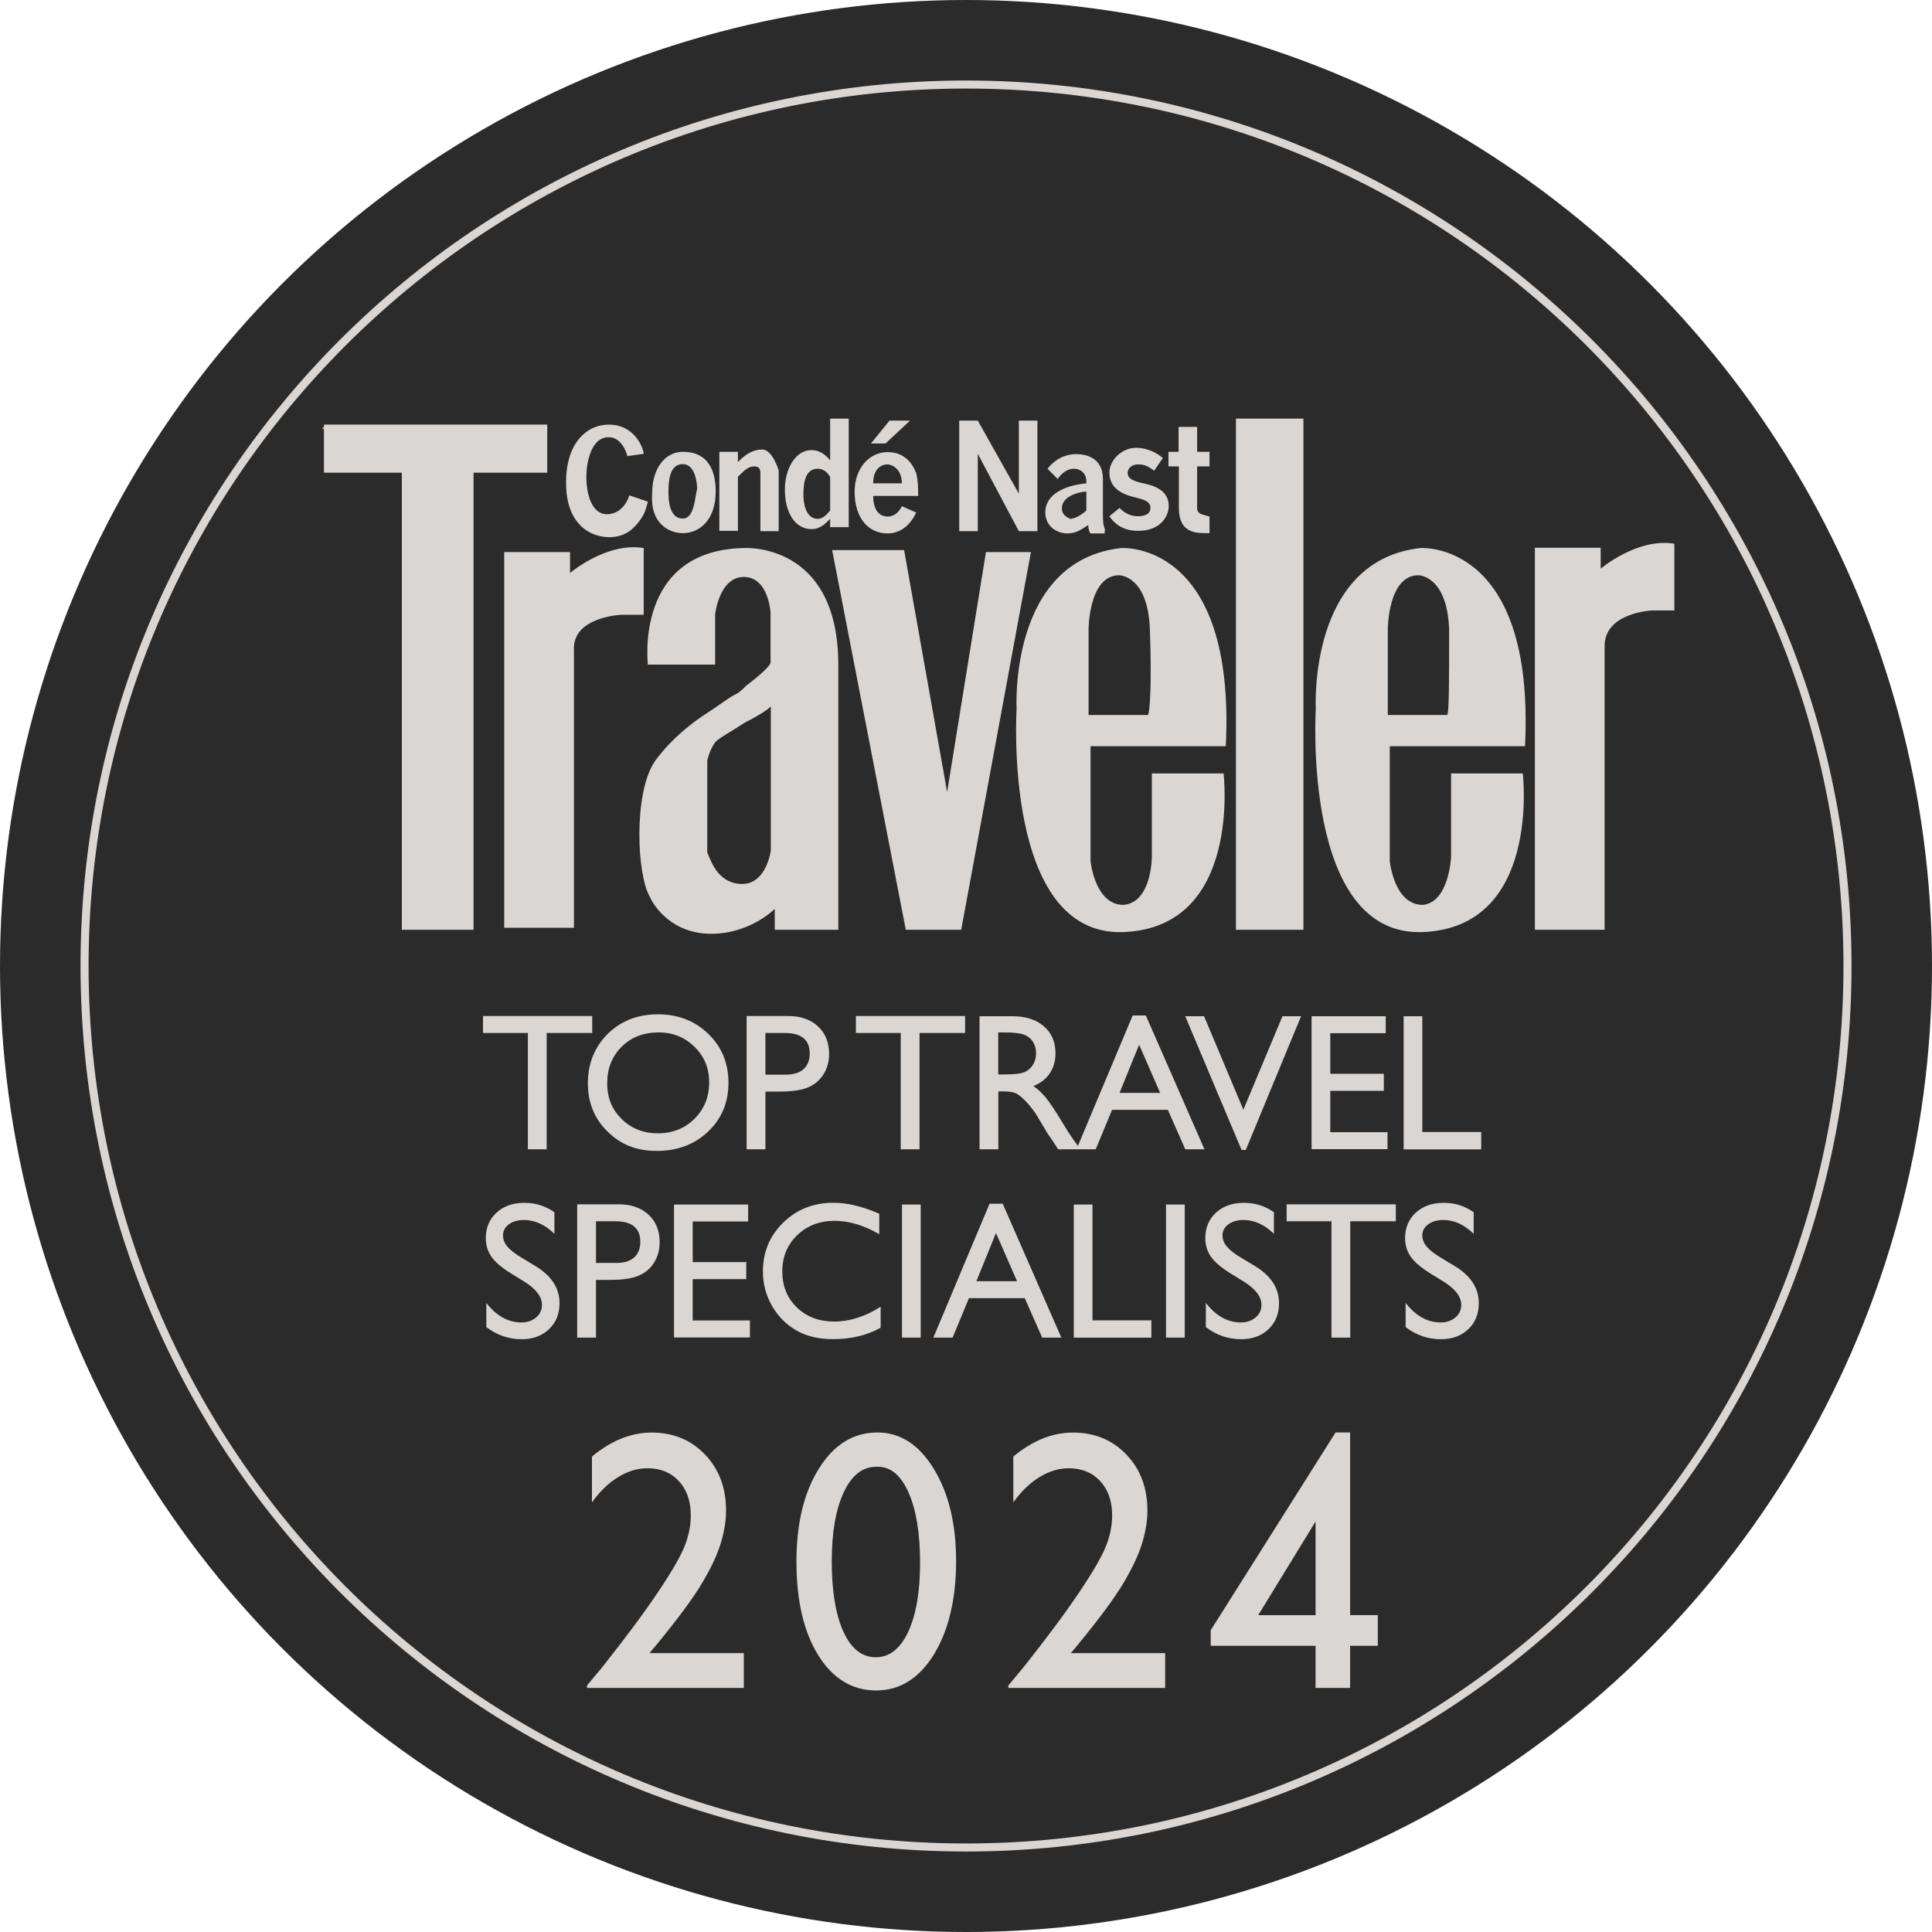
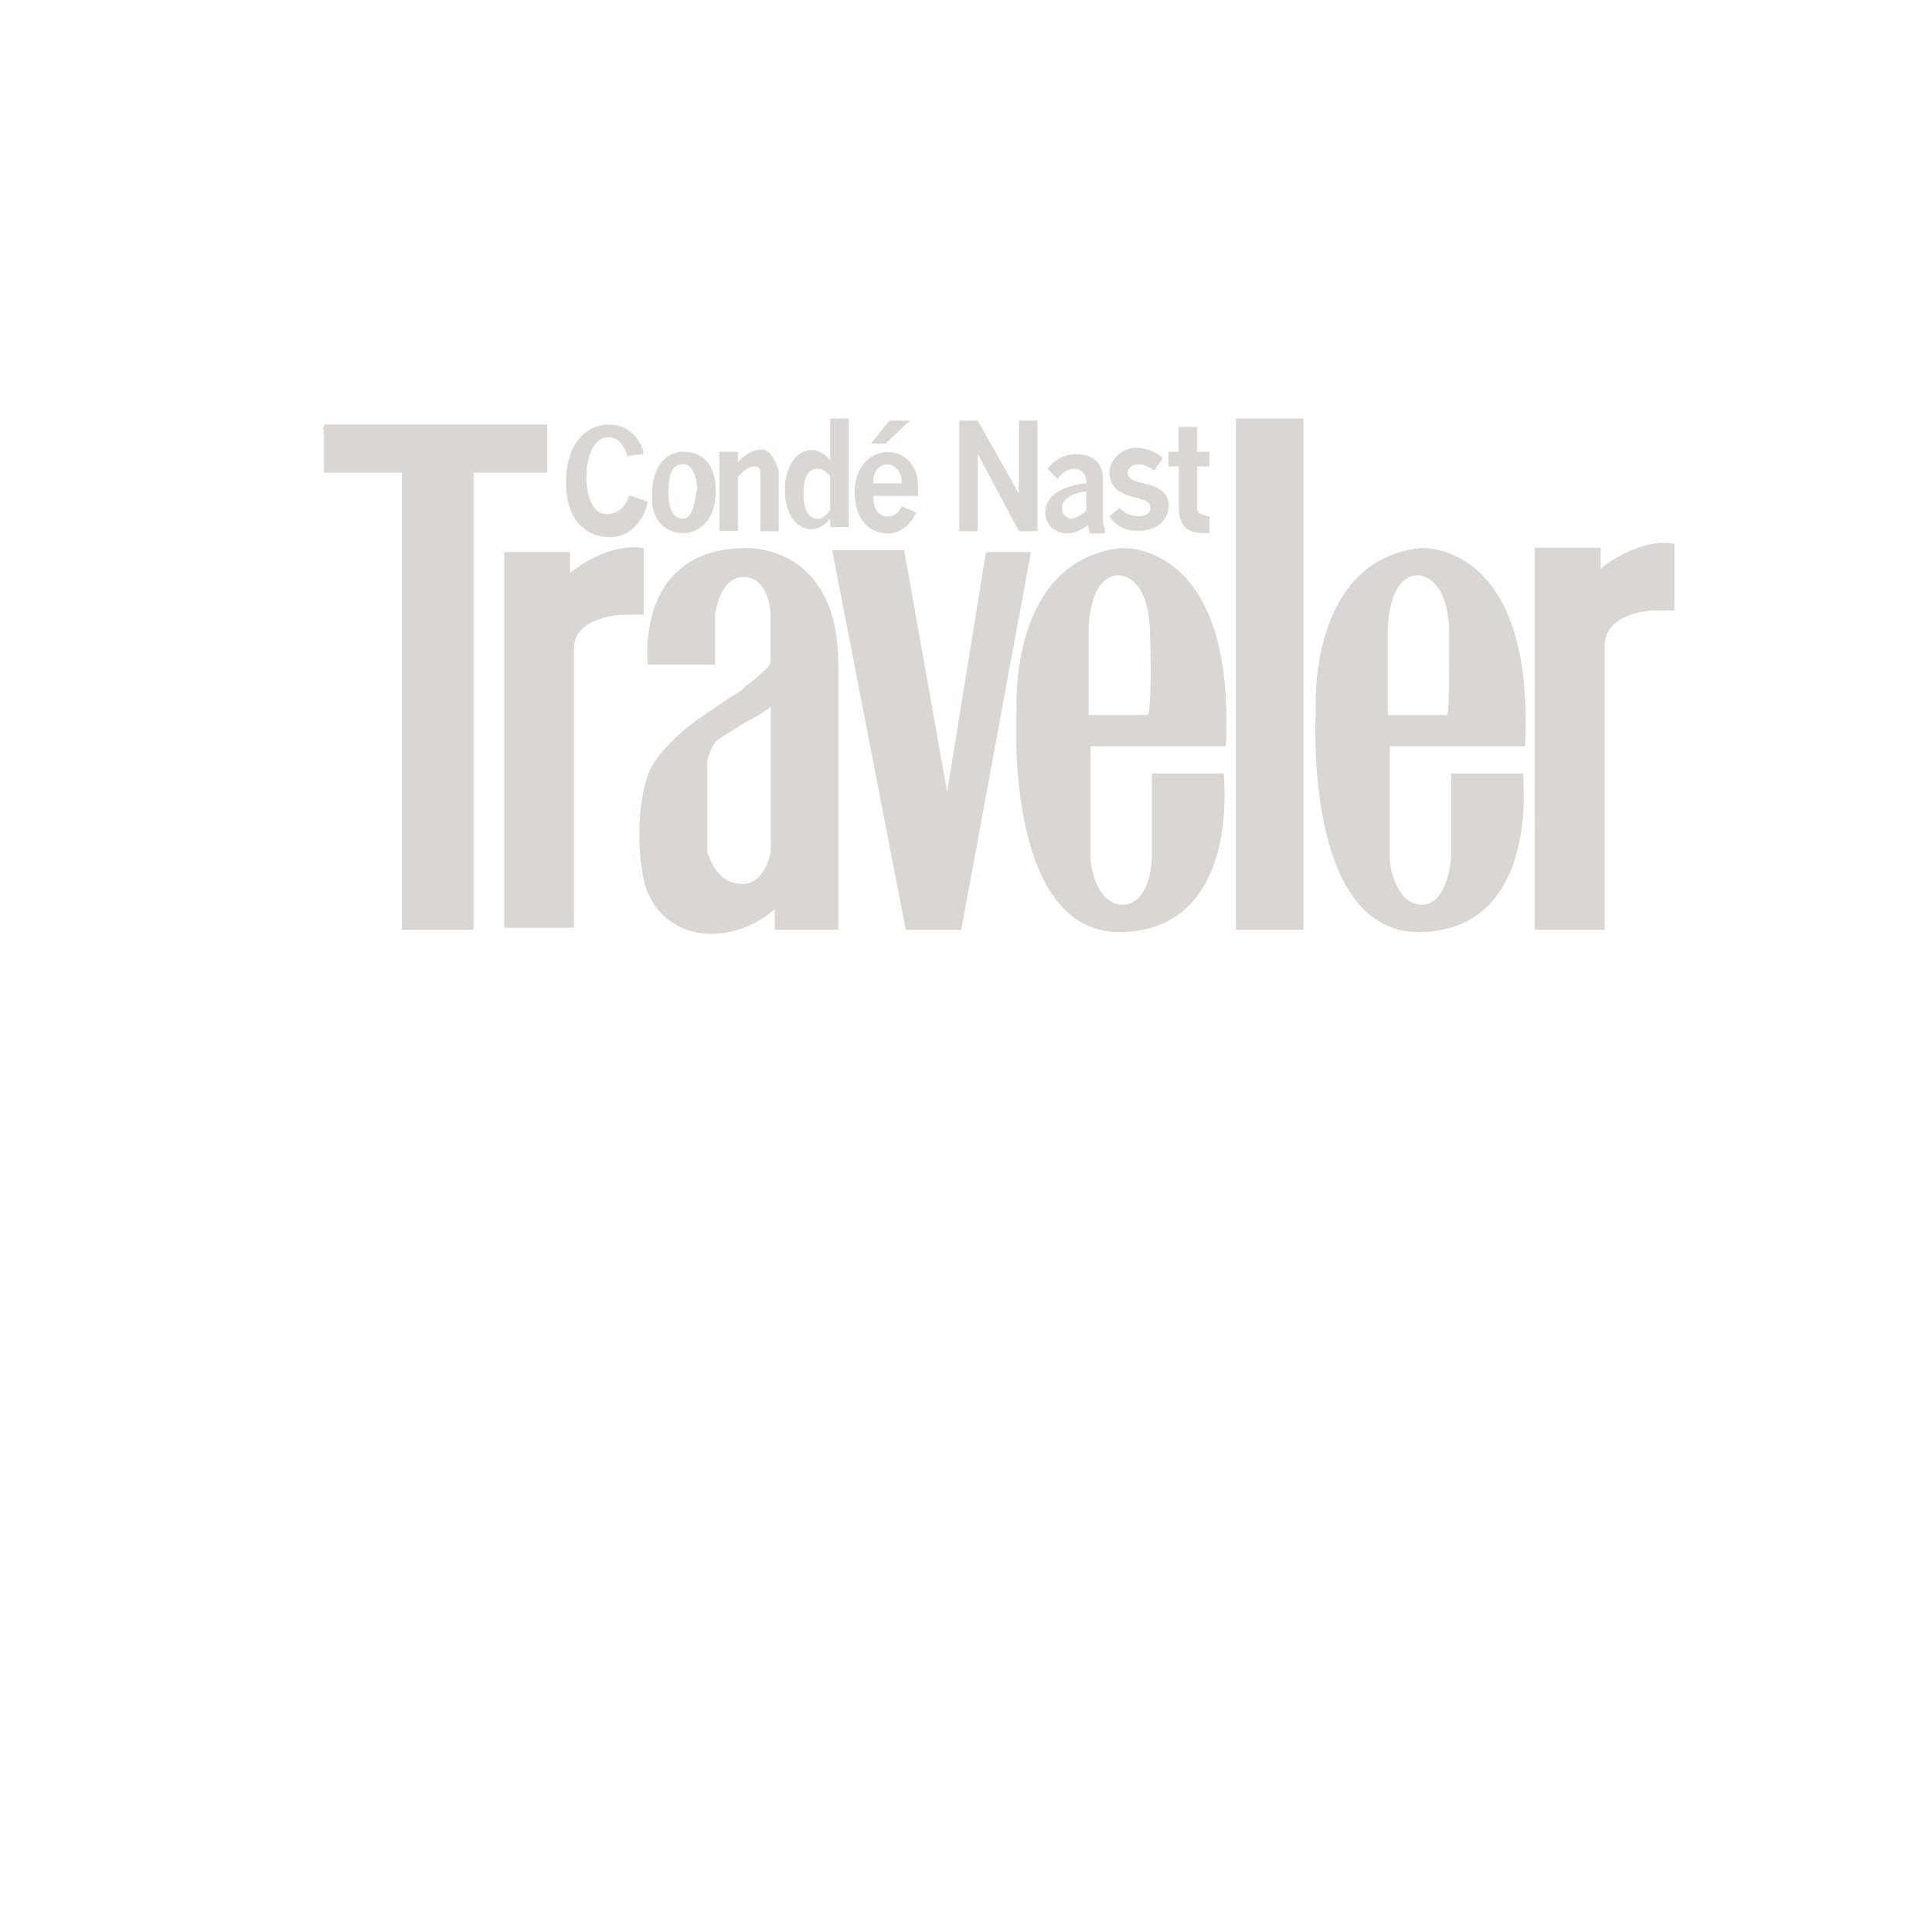
<svg xmlns="http://www.w3.org/2000/svg" width="100" height="100" viewBox="0 0 100 100" fill="none">
-   <circle cx="50" cy="50" r="50" fill="#2B2B2B" />
-   <path fill-rule="evenodd" clip-rule="evenodd" d="M50.001 95.417C75.084 95.417 95.418 75.083 95.418 50C95.418 24.917 75.084 4.584 50.001 4.584C24.918 4.584 4.585 24.917 4.585 50C4.585 75.083 24.918 95.417 50.001 95.417ZM50.001 95.834C75.314 95.834 95.835 75.313 95.835 50C95.835 24.687 75.314 4.167 50.001 4.167C24.688 4.167 4.168 24.687 4.168 50C4.168 75.313 24.688 95.834 50.001 95.834Z" fill="#D9D6D3" />
  <path fill-rule="evenodd" clip-rule="evenodd" d="M59.62 40.032V44.346C59.62 44.346 59.62 46.717 58.15 46.836C56.665 46.836 56.447 44.568 56.447 44.568V38.624H63.448C63.972 27.937 58.034 28.366 58.034 28.366C52.197 29.019 52.619 36.682 52.619 36.682C52.619 36.682 51.877 48.467 58.136 48.244C64.293 48.022 63.332 40.032 63.332 40.032H59.62ZM57.932 29.775C57.932 29.775 59.416 29.775 59.518 32.576C59.62 35.378 59.518 36.89 59.416 37.008H56.345V32.576C56.345 32.576 56.345 29.775 57.932 29.775ZM75.108 40.032V44.346C75.108 44.346 75.006 46.717 73.638 46.836C72.153 46.836 71.934 44.568 71.934 44.568V38.624H78.936C79.46 27.937 73.521 28.366 73.521 28.366C67.684 29.019 68.106 36.682 68.106 36.682C68.106 36.682 67.364 48.467 73.623 48.244C79.78 48.022 78.819 40.032 78.819 40.032H75.108ZM73.419 29.775C73.419 29.775 74.904 29.775 75.006 32.576V32.577C75.006 35.378 75.006 36.89 74.904 37.008H71.833V32.576C71.833 32.576 71.833 29.775 73.419 29.775ZM67.466 48.126H63.972V21.666H67.466V48.126ZM82.851 28.352H79.46H79.445V48.126H83.055V33.436C83.055 31.702 85.501 31.598 85.501 31.598H86.665V28.144C84.758 27.818 82.851 29.434 82.851 29.434V28.352ZM38.514 28.366C32.794 28.47 33.536 34.414 33.536 34.414V34.399H37.015V31.805C37.015 31.805 37.219 29.864 38.5 29.864C39.781 29.864 39.883 31.702 39.883 31.702V34.31C39.781 34.637 38.616 35.496 38.616 35.496C38.607 35.506 38.596 35.517 38.586 35.528C38.477 35.64 38.29 35.832 38.092 35.926C37.857 36.042 37.586 36.231 37.246 36.468C36.976 36.656 36.661 36.876 36.287 37.112C34.584 38.298 33.842 39.484 33.842 39.484C32.779 41.203 32.983 45.309 33.623 46.391C33.842 46.925 34.803 48.333 36.811 48.333C38.834 48.333 40.101 47.044 40.101 47.044V48.126H43.391V34.414C43.391 28.04 38.514 28.366 38.514 28.366ZM39.897 44.02C39.897 44.02 39.679 45.754 38.412 45.754C37.268 45.754 36.852 44.719 36.684 44.303C36.649 44.216 36.625 44.156 36.608 44.138V39.38C36.608 39.38 36.709 38.831 37.03 38.402C37.162 38.267 37.444 38.094 37.788 37.883C38.012 37.746 38.262 37.593 38.514 37.423C39.155 37.097 39.679 36.786 39.897 36.564V44.02ZM31.513 22.63C31.833 22.63 32.255 22.852 32.474 23.608L33.318 23.49C33.318 23.267 32.896 21.978 31.513 21.978C30.349 21.978 29.286 22.956 29.3 25.002C29.3 27.151 30.567 27.803 31.527 27.803C32.372 27.803 32.794 27.373 33.114 26.943C33.365 26.594 33.419 26.391 33.48 26.162C33.497 26.1 33.514 26.035 33.536 25.965L32.575 25.639C32.255 26.617 31.513 26.617 31.411 26.617C30.669 26.617 30.349 25.654 30.349 24.675C30.349 24.038 30.552 22.63 31.513 22.63ZM37.044 25.431C37.044 26.943 36.185 27.596 35.341 27.596C34.599 27.596 33.638 27.062 33.755 25.55C33.755 24.142 34.497 23.386 35.341 23.386C36.724 23.386 37.044 24.453 37.044 25.431ZM34.599 25.431C34.599 25.758 34.599 26.84 35.341 26.84C35.819 26.84 35.932 26.15 36.01 25.671C36.035 25.522 36.056 25.394 36.084 25.313C36.084 25.002 35.982 24.023 35.341 24.023C34.701 24.023 34.599 24.779 34.599 25.431ZM39.358 27.492H40.305V24.349C40.305 24.349 39.984 23.267 39.46 23.267C38.834 23.267 38.412 23.697 38.194 23.919V23.386H37.233V27.477H38.194V24.675C38.216 24.654 38.238 24.633 38.259 24.613C38.543 24.335 38.74 24.142 39.038 24.142C39.358 24.142 39.358 24.349 39.358 24.572V27.492ZM43.929 21.666V27.284H42.968V26.855C42.951 26.87 42.928 26.893 42.902 26.921C42.751 27.078 42.453 27.388 42.008 27.388C41.149 27.388 40.625 26.528 40.625 25.343C40.625 24.275 41.163 23.297 42.008 23.297C42.124 23.297 42.546 23.297 42.968 23.831V21.666H43.929ZM42.968 24.69C42.852 24.483 42.648 24.261 42.328 24.261C41.586 24.261 41.586 25.224 41.586 25.669C41.586 25.995 41.688 26.855 42.328 26.855C42.596 26.855 42.792 26.627 42.909 26.491C42.932 26.465 42.952 26.442 42.968 26.425V24.69ZM47.102 21.77L45.836 22.956H45.079L46.04 21.77H47.102ZM45.938 26.736C45.721 26.736 45.201 26.633 45.196 25.669H47.524C47.524 25.239 47.524 24.913 47.422 24.483C47.204 23.934 46.782 23.401 45.938 23.401C44.977 23.401 44.235 24.261 44.235 25.446C44.235 26.855 44.977 27.61 45.938 27.61C46.898 27.61 47.321 26.751 47.422 26.528L46.68 26.202C46.578 26.41 46.36 26.736 45.938 26.736ZM45.938 24.038C46.156 24.038 46.68 24.261 46.68 25.017H45.195C45.195 24.261 45.617 24.038 45.938 24.038ZM52.735 25.55L50.61 21.77H49.65V27.492H50.61V23.49L52.735 27.492H53.696V21.77H52.735V25.55ZM57.087 26.632C57.087 26.855 57.087 27.166 57.189 27.388L57.175 27.61H56.432C56.331 27.403 56.331 27.284 56.331 27.181C56.275 27.207 56.214 27.247 56.144 27.293C55.937 27.428 55.66 27.61 55.268 27.61C54.628 27.61 54.104 27.181 54.104 26.528C54.104 25.55 55.166 25.12 56.229 25.017V24.913C56.229 24.483 55.908 24.261 55.588 24.261C55.268 24.261 54.962 24.468 54.744 24.794L54.22 24.261C54.642 23.727 55.181 23.505 55.705 23.505C56.243 23.505 57.087 23.712 57.087 24.794V26.632ZM56.229 25.446C55.923 25.446 54.962 25.654 54.962 26.306C54.962 26.625 55.158 26.732 55.371 26.847L55.385 26.855C55.705 26.855 56.127 26.528 56.229 26.425V25.446ZM58.892 24.038C59.096 24.038 59.315 24.038 59.737 24.364L60.188 23.712C59.97 23.505 59.446 23.178 58.805 23.178C58.063 23.178 57.422 23.816 57.422 24.468C57.422 25.418 58.357 25.648 58.788 25.753L58.805 25.758C59.227 25.861 59.547 25.965 59.547 26.291C59.547 26.617 59.227 26.721 58.907 26.721C58.47 26.721 58.165 26.514 57.946 26.291L57.422 26.721C57.641 27.047 58.063 27.477 58.907 27.477C60.072 27.477 60.494 26.721 60.494 26.188C60.494 25.328 59.635 25.105 59.111 25.002C58.689 24.898 58.368 24.794 58.368 24.468C58.368 24.261 58.572 24.038 58.892 24.038ZM61.964 23.386V22.096H61.003V23.386H60.479V24.142H61.018V26.291C61.018 26.721 61.12 27.151 61.44 27.373C61.76 27.596 62.08 27.596 62.604 27.596V26.736C62.539 26.715 62.475 26.698 62.412 26.682C62.167 26.619 61.964 26.566 61.964 26.306V24.142H62.604V23.386H61.964ZM16.767 22.199H16.666L16.767 22.096V21.977H16.884H28.325V24.467H24.511V48.125H20.799V24.467H16.767V22.199ZM26.113 28.575H29.505V29.657C29.505 29.657 31.411 28.041 33.318 28.367V31.821H32.154C32.154 31.821 29.606 31.925 29.708 33.659V48.022H26.098V28.575H26.113ZM43.071 28.471H46.797L49.024 40.996L51.032 28.575H53.361L49.752 48.126H46.884L43.071 28.471Z" fill="#D9D6D3" />
-   <path fill-rule="evenodd" clip-rule="evenodd" d="M36.662 53.512C35.966 52.837 35.096 52.5 34.049 52.5L34.051 52.502C33.005 52.502 32.139 52.84 31.455 53.514C30.771 54.189 30.428 55.068 30.428 56.069C30.428 57.07 30.768 57.905 31.447 58.571C32.126 59.238 32.926 59.571 33.995 59.571C35.064 59.571 35.95 59.238 36.652 58.571C37.353 57.905 37.705 57.065 37.705 56.048C37.705 55.031 37.359 54.185 36.662 53.512ZM32.178 54.178C32.676 53.684 33.313 53.438 34.087 53.438V53.436C34.822 53.436 35.444 53.686 35.949 54.184C36.453 54.683 36.706 55.277 36.706 56.027C36.706 56.776 36.453 57.402 35.949 57.905C35.444 58.408 34.81 58.66 34.058 58.66C33.306 58.66 32.679 58.414 32.179 57.921C31.68 57.428 31.429 56.833 31.429 56.067C31.429 55.302 31.68 54.671 32.178 54.178ZM30.654 52.589H25V53.468H27.322V59.489H28.296V53.468H30.654V52.589ZM38.645 59.489V52.589H40.792C41.438 52.589 41.953 52.766 42.338 53.122C42.722 53.477 42.914 53.955 42.914 54.552C42.914 54.953 42.815 55.309 42.618 55.617C42.421 55.926 42.151 56.151 41.809 56.291C41.465 56.431 40.975 56.5 40.336 56.5H39.618V59.489H38.645ZM40.621 53.468H39.618V55.623H40.68C41.074 55.623 41.379 55.529 41.591 55.339C41.803 55.149 41.911 54.88 41.911 54.527C41.911 53.82 41.481 53.468 40.623 53.468H40.621ZM49.954 52.589H44.301V53.468H46.622V59.489H47.595V53.468H49.954V52.589ZM50.701 59.489V52.599H52.397C53.081 52.599 53.626 52.771 54.028 53.117C54.43 53.462 54.632 53.928 54.632 54.517C54.632 54.917 54.533 55.265 54.336 55.557C54.139 55.849 53.856 56.067 53.488 56.213C53.704 56.358 53.916 56.555 54.124 56.805C54.331 57.054 54.622 57.49 54.996 58.112C55.231 58.504 55.421 58.798 55.563 58.995L55.793 59.31L58.627 52.559H59.308L62.343 59.488H61.35L60.448 57.446H57.56L56.714 59.488L55.922 59.488H54.77L54.474 59.034C54.463 59.018 54.444 58.99 54.416 58.951L54.228 58.679L53.929 58.176L53.605 57.638C53.405 57.354 53.222 57.129 53.055 56.962C52.888 56.794 52.738 56.673 52.604 56.601C52.47 56.526 52.243 56.491 51.927 56.491H51.674V59.489H50.705H50.701ZM51.96 53.438H51.669V55.612H52.038C52.529 55.612 52.865 55.569 53.048 55.484C53.231 55.399 53.373 55.27 53.474 55.098C53.575 54.926 53.627 54.729 53.627 54.508C53.627 54.286 53.572 54.095 53.459 53.918C53.346 53.742 53.187 53.618 52.982 53.546C52.776 53.473 52.437 53.438 51.961 53.438H51.96ZM58.96 54.074L60.051 56.569H57.947L58.96 54.074ZM66.38 52.599H67.344L64.482 59.52H64.263L61.347 52.599H62.322L64.357 57.437L66.38 52.599ZM71.724 52.599H67.887V59.479H71.817V58.602H68.855V56.461H71.627V55.578H68.855V53.477H71.724V52.599ZM72.652 52.599H73.62V58.593H76.668V59.491H72.652V52.599ZM26.422 65.894L27.159 66.349H27.16C27.754 66.727 28.052 67.124 28.052 67.544C28.052 67.802 27.951 68.019 27.749 68.191C27.547 68.362 27.293 68.449 26.99 68.449C26.3 68.449 25.696 68.113 25.172 67.438V68.69C25.721 69.109 26.33 69.318 26.999 69.318C27.58 69.318 28.052 69.146 28.416 68.8C28.779 68.455 28.961 68.006 28.961 67.453C28.961 66.677 28.548 66.037 27.723 65.536L26.983 65.089C26.652 64.891 26.41 64.703 26.26 64.522C26.111 64.343 26.036 64.15 26.036 63.943C26.036 63.711 26.137 63.519 26.34 63.37C26.544 63.221 26.804 63.147 27.12 63.147C27.683 63.147 28.209 63.386 28.696 63.863V62.743C28.224 62.419 27.733 62.258 27.141 62.258C26.549 62.258 26.071 62.428 25.7 62.766C25.329 63.105 25.145 63.546 25.145 64.088C25.145 64.45 25.242 64.769 25.437 65.047C25.632 65.325 25.961 65.607 26.422 65.894ZM29.875 69.236V62.335H32.021C32.667 62.335 33.182 62.513 33.567 62.869C33.952 63.223 34.143 63.702 34.143 64.299C34.143 64.7 34.044 65.056 33.847 65.364C33.651 65.672 33.381 65.897 33.038 66.037C32.695 66.177 32.204 66.247 31.565 66.247H30.848V69.236H29.875ZM31.852 63.214H30.849V65.369H31.911C32.305 65.369 32.609 65.275 32.822 65.086C33.034 64.896 33.142 64.627 33.142 64.274C33.142 63.567 32.712 63.214 31.854 63.214H31.852ZM38.724 62.346H34.887V69.226H38.816V68.348H35.855V66.208H38.626V65.325H35.855V63.223H38.724V62.346ZM45.583 67.638V68.722C44.873 69.118 44.053 69.314 43.121 69.314C42.366 69.314 41.723 69.16 41.197 68.85C40.672 68.541 40.254 68.114 39.947 67.572C39.641 67.03 39.488 66.443 39.488 65.811C39.488 64.808 39.84 63.964 40.541 63.28C41.244 62.596 42.11 62.254 43.14 62.254C43.851 62.254 44.641 62.444 45.51 62.821V63.881C44.718 63.42 43.945 63.19 43.189 63.19C42.434 63.19 41.77 63.44 41.258 63.938C40.746 64.435 40.491 65.059 40.491 65.809C40.491 66.558 40.743 67.186 41.246 67.673C41.749 68.16 42.395 68.403 43.179 68.403C43.962 68.403 44.799 68.146 45.581 67.634L45.583 67.638ZM47.656 62.346H46.687V69.236H47.656V62.346ZM51.22 62.305H51.901L54.935 69.234H53.943L53.041 67.193H50.153L49.307 69.234H48.311L51.218 62.305H51.22ZM52.642 66.316L51.551 63.821L50.537 66.316H52.642ZM56.547 62.346H55.577L55.579 62.348V69.238H59.595V68.34H56.547V62.346ZM60.353 62.346H61.322V69.236H60.353V62.346ZM63.664 65.894L64.4 66.349H64.402C64.996 66.727 65.293 67.124 65.293 67.544C65.293 67.802 65.192 68.019 64.99 68.191C64.788 68.362 64.534 68.449 64.231 68.449C63.542 68.449 62.938 68.113 62.414 67.438V68.69C62.962 69.109 63.572 69.318 64.24 69.318C64.822 69.318 65.293 69.146 65.657 68.8C66.021 68.455 66.202 68.006 66.202 67.453C66.202 66.677 65.79 66.037 64.964 65.536L64.224 65.089C63.894 64.891 63.652 64.703 63.502 64.522C63.352 64.343 63.277 64.15 63.277 63.943C63.277 63.711 63.378 63.519 63.582 63.37C63.786 63.221 64.045 63.147 64.362 63.147C64.924 63.147 65.45 63.386 65.938 63.863V62.743C65.466 62.419 64.975 62.258 64.383 62.258C63.791 62.258 63.312 62.428 62.941 62.766C62.571 63.105 62.386 63.546 62.386 64.088C62.386 64.45 62.483 64.769 62.678 65.047C62.873 65.325 63.203 65.607 63.664 65.894ZM66.596 62.335H72.248V63.214H69.889V69.236H68.916V63.214H66.596V62.335ZM74.005 65.894L74.741 66.349H74.743C75.337 66.727 75.634 67.124 75.634 67.544C75.634 67.802 75.533 68.019 75.331 68.191C75.129 68.362 74.875 68.449 74.572 68.449C73.883 68.449 73.279 68.113 72.755 67.438V68.69C73.303 69.109 73.913 69.318 74.581 69.318C75.162 69.318 75.634 69.146 75.998 68.8C76.362 68.455 76.543 68.006 76.543 67.453C76.543 66.677 76.13 66.037 75.305 65.536L74.565 65.089C74.235 64.891 73.993 64.703 73.843 64.522C73.693 64.343 73.618 64.15 73.618 63.943C73.618 63.711 73.719 63.519 73.923 63.37C74.127 63.221 74.386 63.147 74.703 63.147C75.265 63.147 75.791 63.386 76.278 63.863V62.743C75.807 62.419 75.316 62.258 74.724 62.258C74.132 62.258 73.653 62.428 73.282 62.766C72.912 63.105 72.727 63.546 72.727 64.088C72.727 64.45 72.825 64.769 73.019 65.047C73.214 65.325 73.543 65.607 74.005 65.894ZM38.499 85.565H33.62L34.013 85.093C35.113 83.754 35.893 82.696 36.352 81.919C36.812 81.145 37.131 80.459 37.312 79.864C37.491 79.268 37.581 78.708 37.581 78.186C37.581 77.014 37.219 76.048 36.493 75.288C35.767 74.528 34.845 74.149 33.725 74.149C32.667 74.149 31.638 74.563 30.64 75.391V77.764C31.039 77.202 31.487 76.768 31.986 76.46C32.486 76.151 32.992 75.997 33.506 75.997C34.187 75.997 34.73 76.22 35.141 76.665C35.55 77.11 35.755 77.7 35.755 78.435C35.755 78.965 35.647 79.501 35.43 80.043C35.212 80.585 34.747 81.384 34.034 82.444C33.322 83.504 32.362 84.792 31.156 86.313L30.385 87.238V87.369H38.499V85.565ZM48.335 76.029C47.567 74.772 46.596 74.145 45.421 74.145H45.419C44.178 74.145 43.166 74.767 42.39 76.009C41.612 77.252 41.224 78.84 41.224 80.846C41.224 82.852 41.601 84.463 42.353 85.677C43.105 86.89 44.12 87.498 45.346 87.498C46.572 87.498 47.567 86.88 48.335 85.639C49.103 84.4 49.488 82.738 49.488 80.808C49.488 78.879 49.103 77.284 48.335 76.029ZM45.346 75.921H45.438V75.919C46.105 75.919 46.636 76.367 47.031 77.264C47.426 78.161 47.623 79.373 47.623 80.881C47.623 82.389 47.418 83.582 47.009 84.461C46.598 85.34 46.039 85.779 45.329 85.779C44.618 85.779 44.061 85.338 43.657 84.461C43.253 83.584 43.051 82.332 43.051 80.826C43.051 79.32 43.259 78.125 43.671 77.243C44.084 76.362 44.643 75.921 45.346 75.921ZM60.309 85.565H55.429L55.821 85.093C56.921 83.754 57.701 82.696 58.161 81.919C58.62 81.145 58.939 80.459 59.12 79.864C59.299 79.268 59.39 78.708 59.39 78.186C59.39 77.014 59.028 76.048 58.302 75.288C57.576 74.528 56.653 74.149 55.534 74.149C54.475 74.149 53.446 74.563 52.449 75.391V77.764C52.848 77.202 53.295 76.768 53.795 76.46C54.294 76.151 54.801 75.997 55.314 75.997C55.995 75.997 56.538 76.22 56.949 76.665C57.358 77.11 57.564 77.7 57.564 78.435C57.564 78.965 57.456 79.501 57.238 80.043C57.02 80.585 56.556 81.384 55.842 82.444C55.13 83.504 54.171 84.792 52.964 86.313L52.193 87.238V87.369H60.309V85.565ZM69.882 74.145H69.13L69.129 74.143L62.666 84.381V85.186H68.093V87.367H69.882V85.186H71.315V83.598H69.882V74.145ZM68.094 78.753V83.6H65.126L68.094 78.753Z" fill="#D9D6D3" />
</svg>